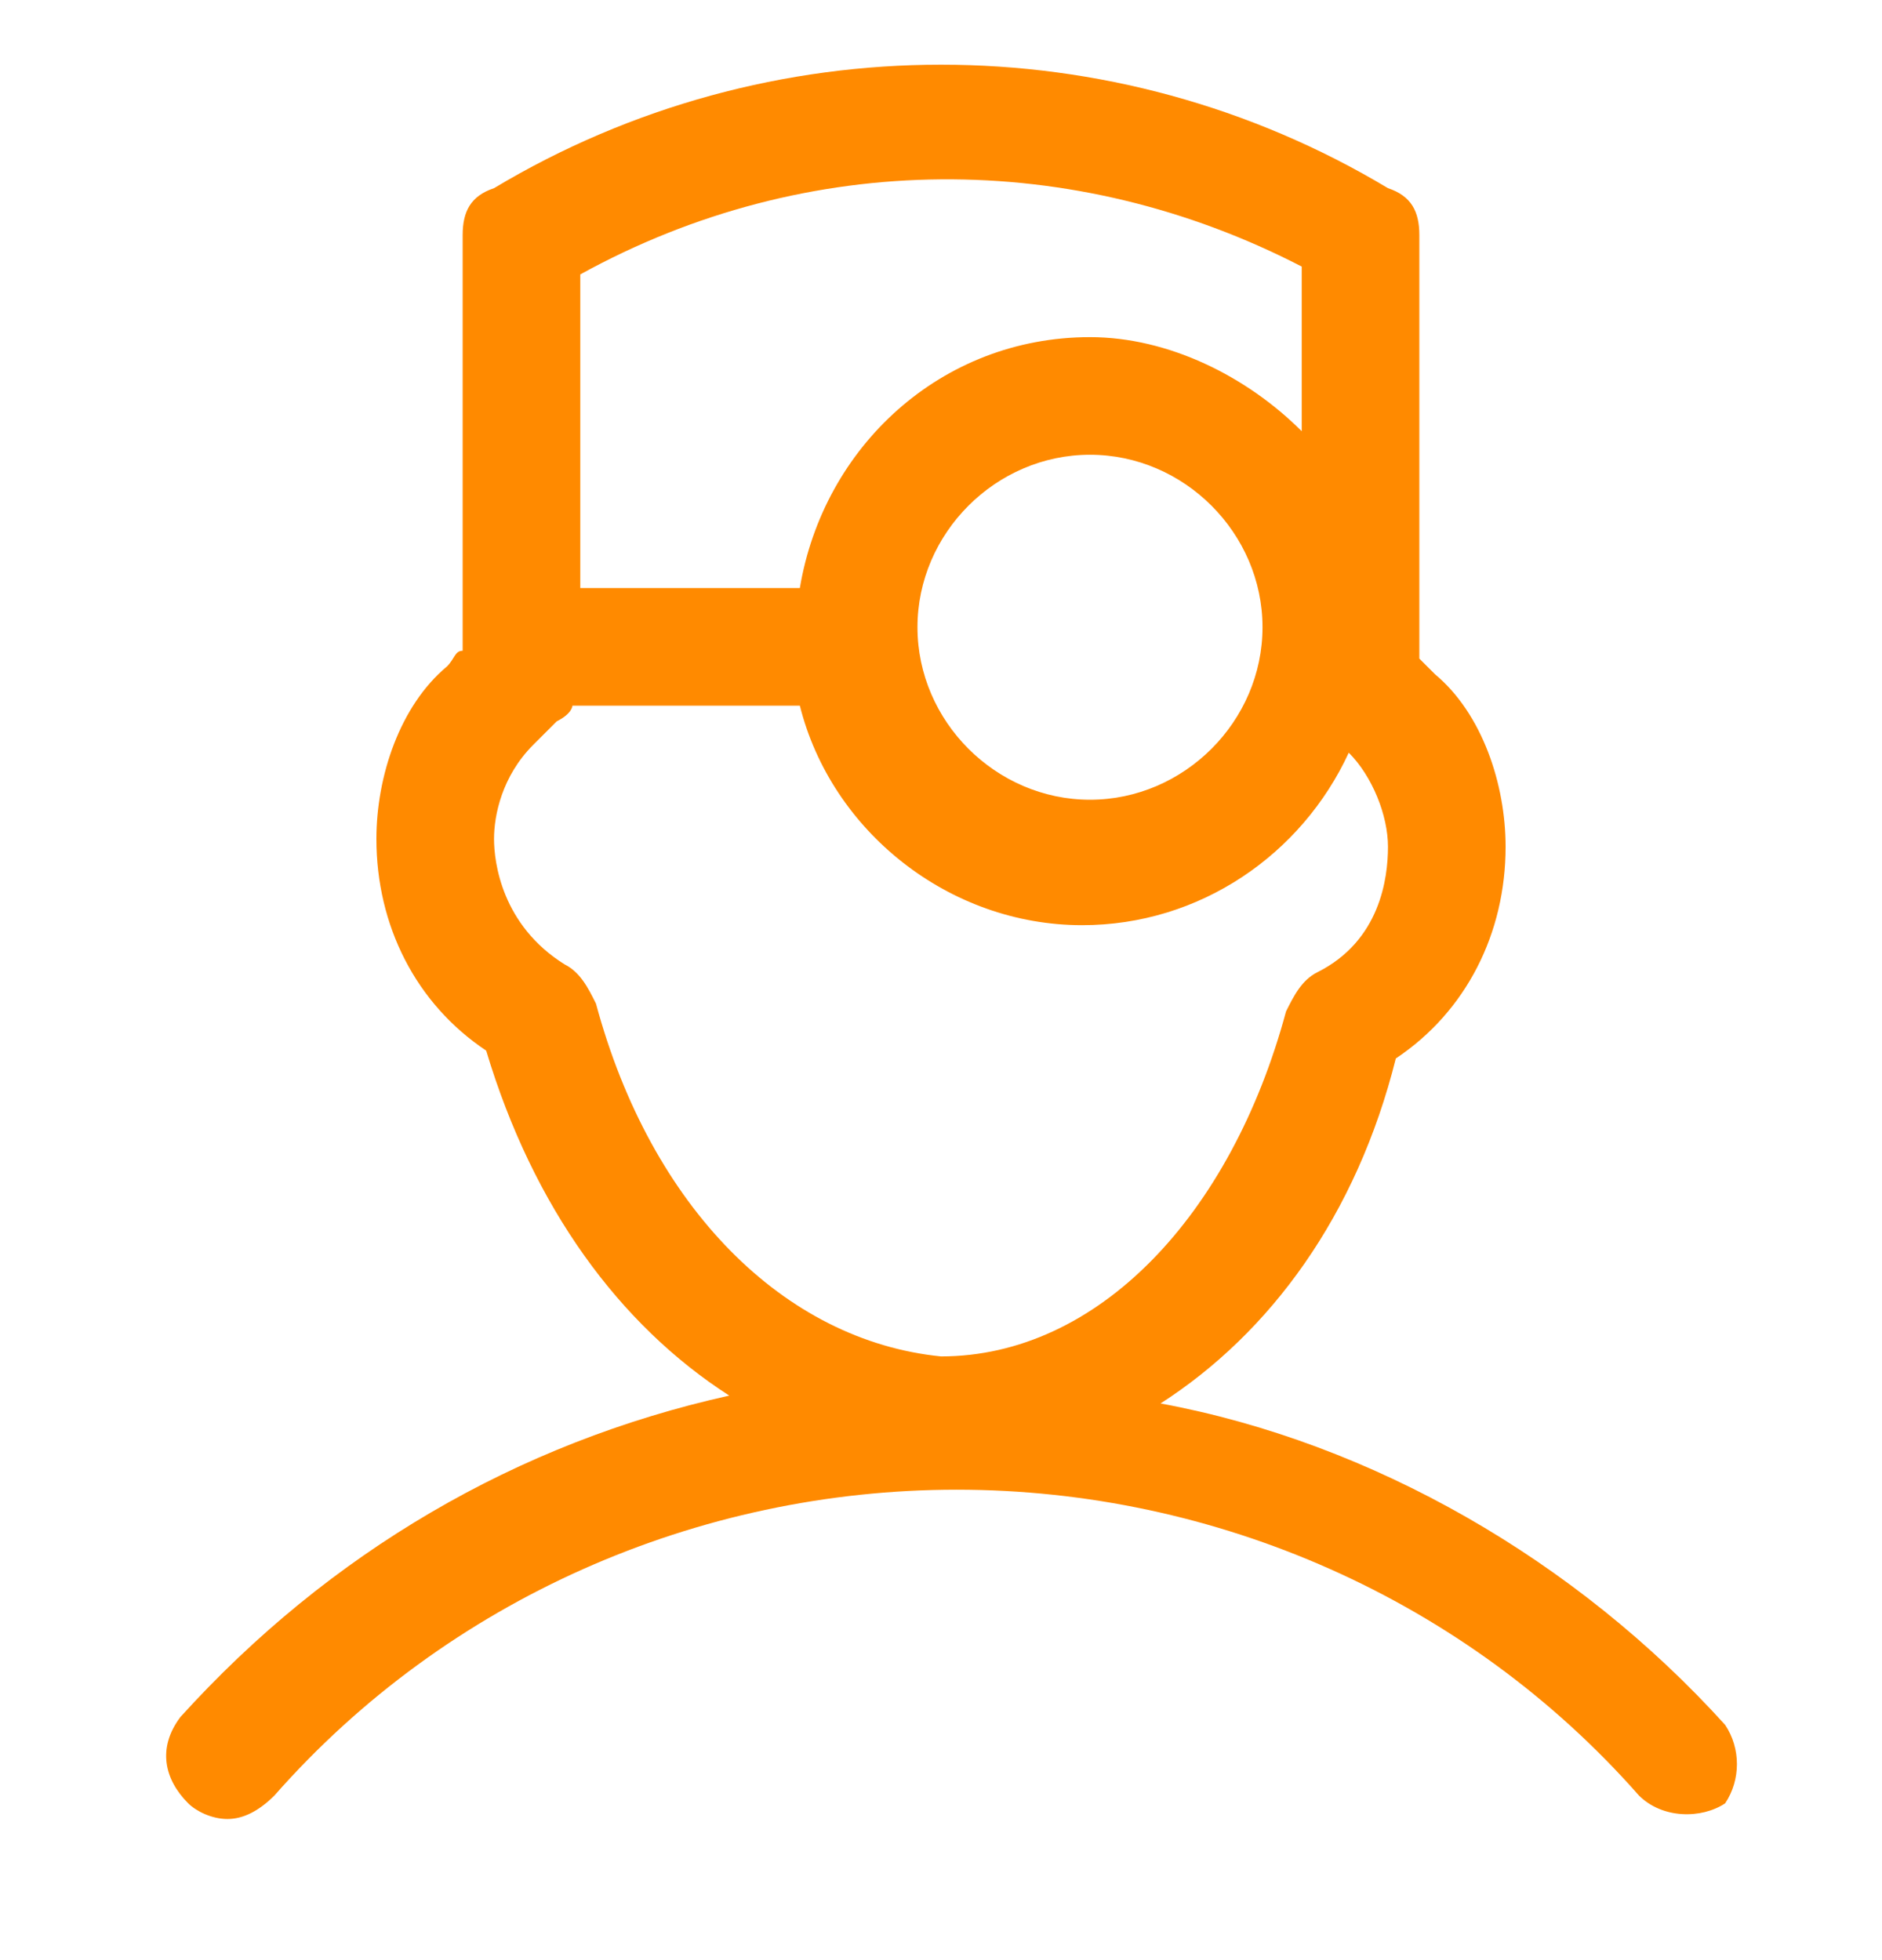
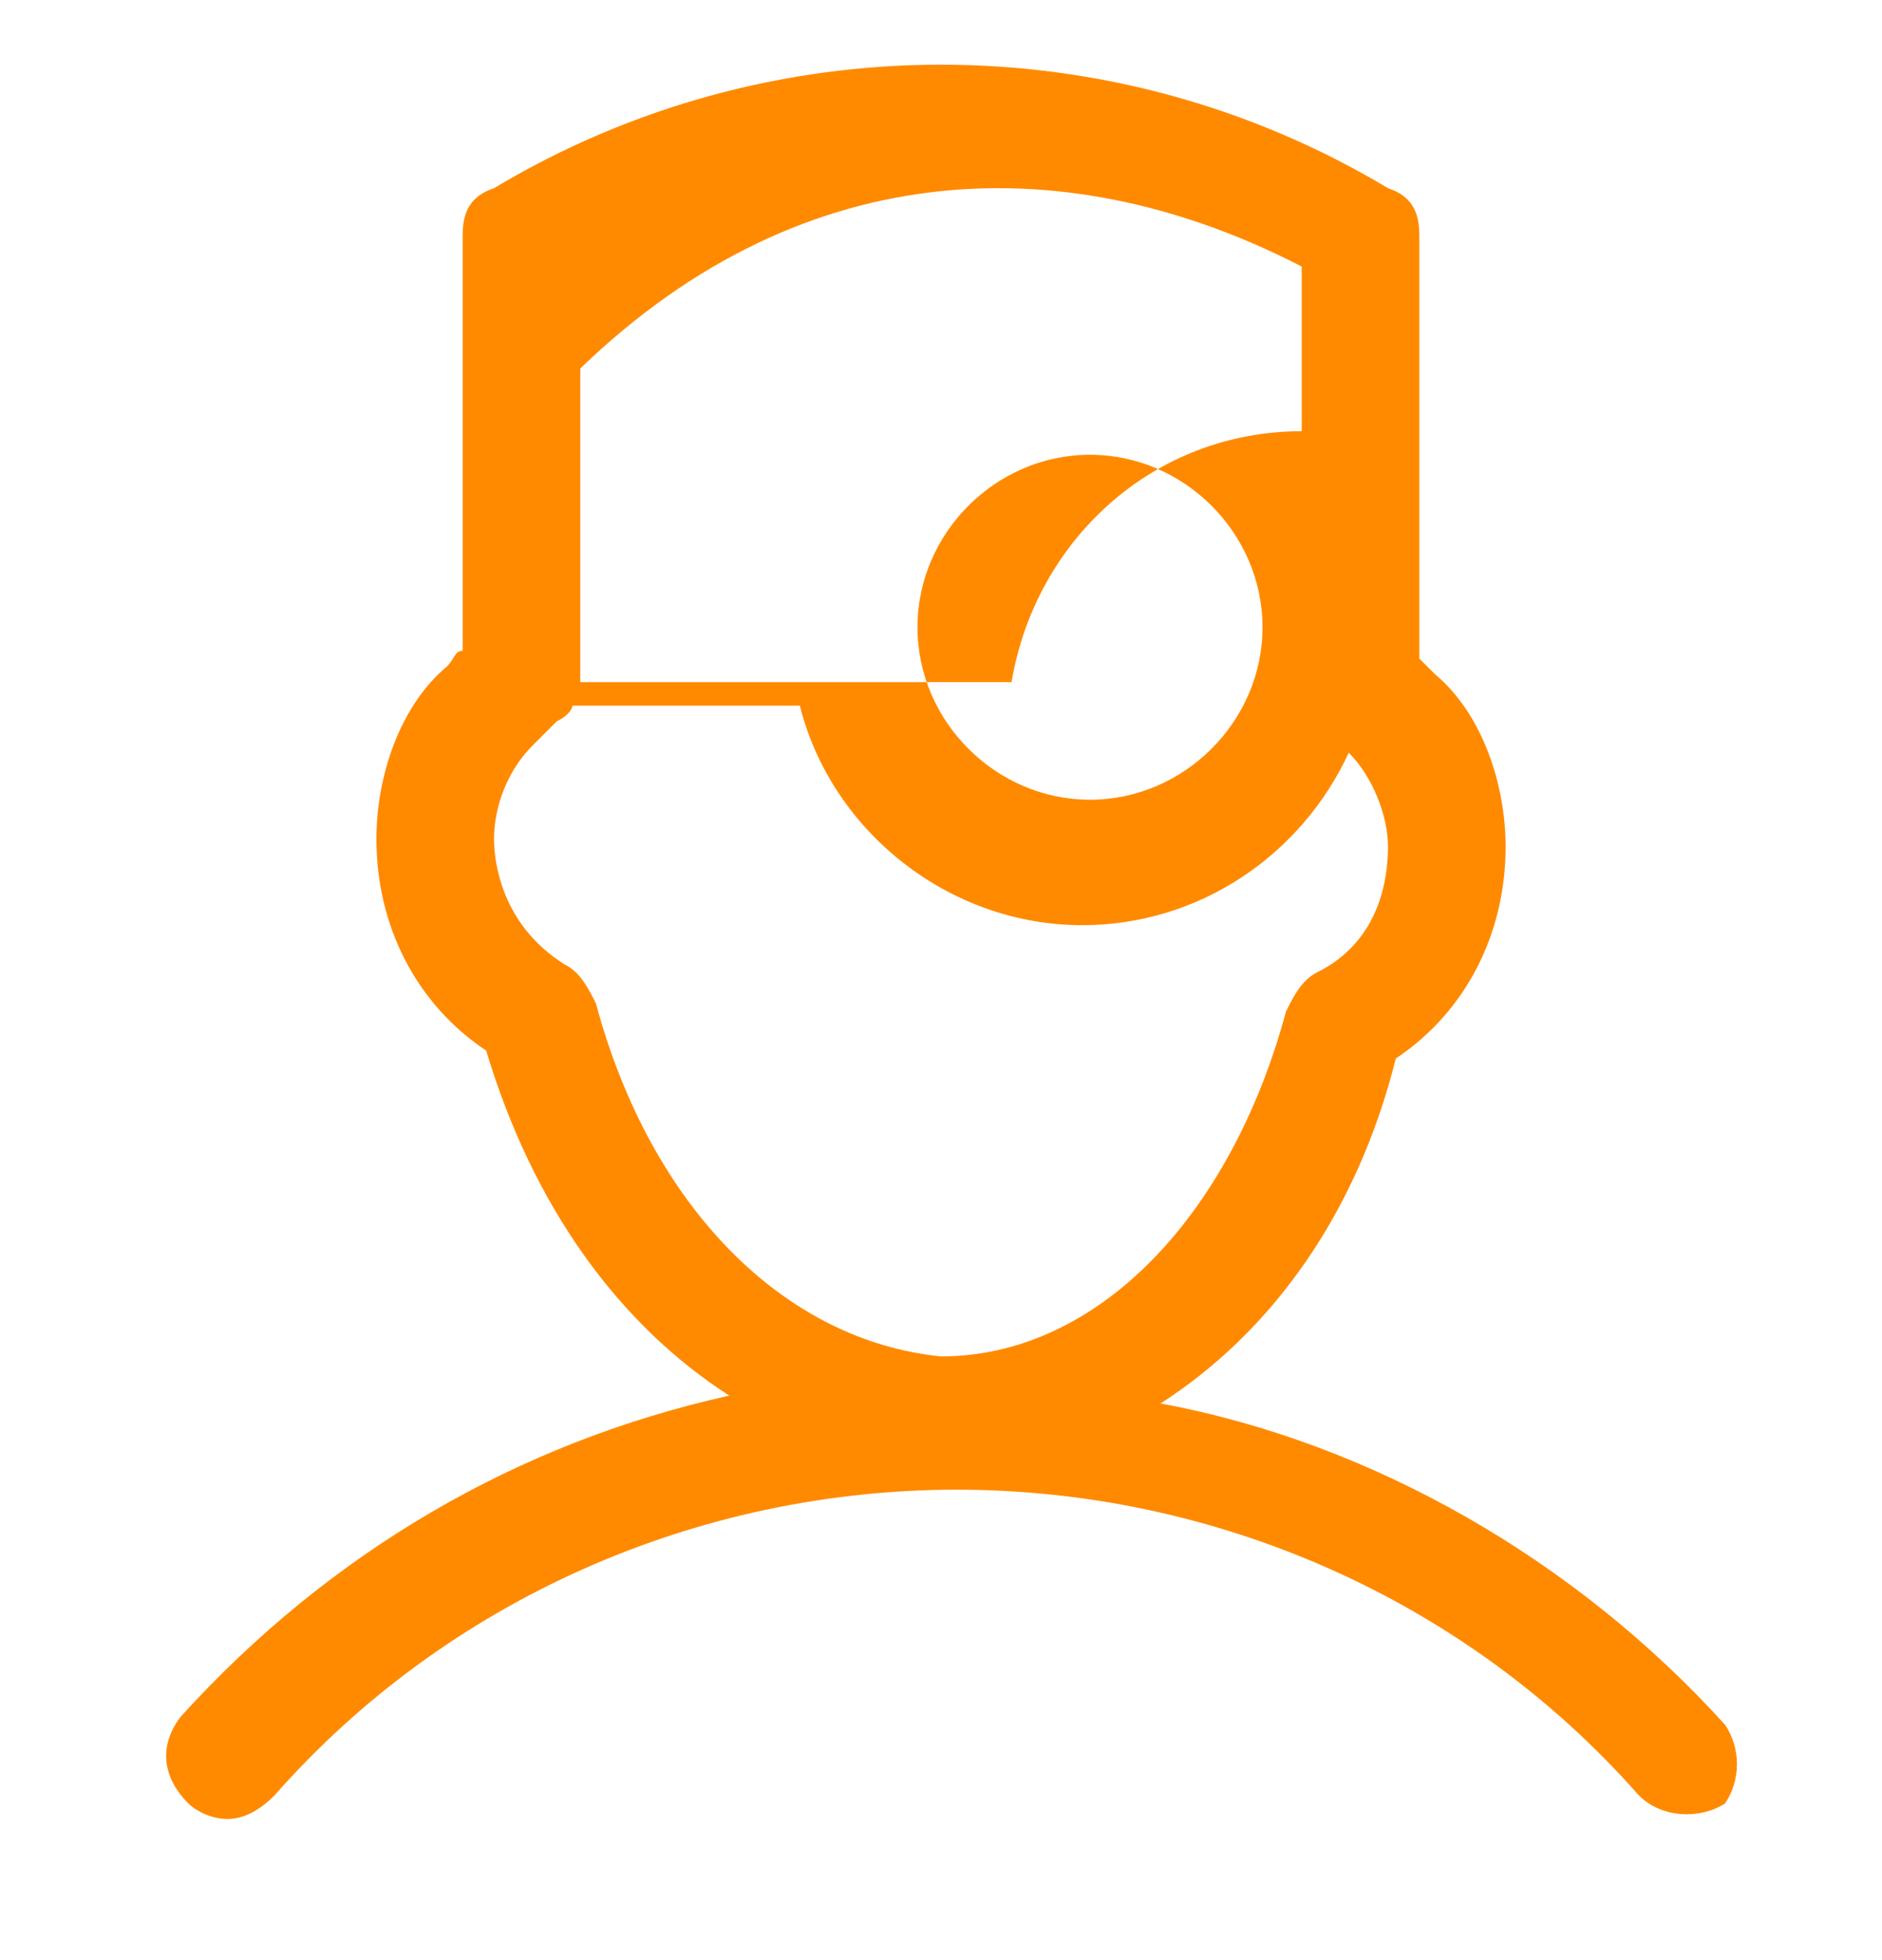
<svg xmlns="http://www.w3.org/2000/svg" width="24" height="25" fill="#ff8a00" viewBox="0 0 24 25" data-library="gosweb_med" data-icon="lor" data-color="#ff8a00">
-   <path d="M22,22c-1.9-2.1-4.5-3.6-7.2-4.1c1.4-0.9,2.5-2.4,3-4.4c0.9-0.6,1.4-1.6,1.4-2.7c0-0.8-0.3-1.7-0.9-2.2   c-0.1-0.1-0.1-0.1-0.2-0.2V3c0-0.3-0.1-0.5-0.4-0.6c-3.5-2.1-7.9-2.1-11.4,0C6,2.5,5.9,2.7,5.9,3v5.3C5.8,8.3,5.8,8.4,5.7,8.5   C5.1,9,4.8,9.9,4.8,10.7c0,1.1,0.5,2.1,1.4,2.7c0.6,2,1.7,3.5,3.1,4.4c-2.7,0.6-5.1,2-7,4.1C2,22.3,2.1,22.7,2.4,23   c0.1,0.1,0.3,0.2,0.5,0.2c0.2,0,0.4-0.1,0.6-0.3c2.2-2.5,5.4-3.9,8.7-3.9c3.3,0,6.5,1.4,8.7,3.9c0.3,0.3,0.8,0.3,1.1,0.1   C22.2,22.7,22.2,22.3,22,22z M16.6,3.4v2.1c-0.7-0.7-1.7-1.2-2.7-1.2c-1.9,0-3.4,1.4-3.7,3.2H7.4v-4C10.3,1.9,13.7,1.9,16.6,3.4z    M16.1,8c0,1.2-1,2.2-2.2,2.2c-1.2,0-2.2-1-2.2-2.2s1-2.2,2.2-2.2C15.1,5.8,16.1,6.8,16.1,8z M7.6,12.8c-0.1-0.2-0.2-0.4-0.4-0.5   c-0.8-0.5-0.9-1.3-0.9-1.6c0-0.3,0.1-0.8,0.5-1.2C6.9,9.4,7,9.3,7.1,9.2c0,0,0,0,0,0c0,0,0,0,0,0C7.3,9.1,7.3,9,7.3,9h2.9   c0.4,1.6,1.9,2.8,3.6,2.8c1.5,0,2.8-0.9,3.4-2.2c0.3,0.3,0.5,0.8,0.5,1.2c0,0.4-0.1,1.2-0.9,1.6c-0.2,0.1-0.3,0.3-0.4,0.5   c-0.7,2.6-2.4,4.4-4.4,4.4C10,17.1,8.3,15.4,7.6,12.8z" />
+   <path d="M22,22c-1.9-2.1-4.5-3.6-7.2-4.1c1.4-0.9,2.5-2.4,3-4.4c0.9-0.6,1.4-1.6,1.4-2.7c0-0.8-0.3-1.7-0.9-2.2   c-0.1-0.1-0.1-0.1-0.2-0.2V3c0-0.3-0.1-0.5-0.4-0.6c-3.5-2.1-7.9-2.1-11.4,0C6,2.5,5.9,2.7,5.9,3v5.3C5.8,8.3,5.8,8.4,5.7,8.5   C5.1,9,4.8,9.9,4.8,10.7c0,1.1,0.5,2.1,1.4,2.7c0.6,2,1.7,3.5,3.1,4.4c-2.7,0.6-5.1,2-7,4.1C2,22.3,2.1,22.7,2.4,23   c0.1,0.1,0.3,0.2,0.5,0.2c0.2,0,0.4-0.1,0.6-0.3c2.2-2.5,5.4-3.9,8.7-3.9c3.3,0,6.5,1.4,8.7,3.9c0.3,0.3,0.8,0.3,1.1,0.1   C22.2,22.7,22.2,22.3,22,22z M16.6,3.4v2.1c-1.9,0-3.4,1.4-3.7,3.2H7.4v-4C10.3,1.9,13.7,1.9,16.6,3.4z    M16.1,8c0,1.2-1,2.2-2.2,2.2c-1.2,0-2.2-1-2.2-2.2s1-2.2,2.2-2.2C15.1,5.8,16.1,6.8,16.1,8z M7.6,12.8c-0.1-0.2-0.2-0.4-0.4-0.5   c-0.8-0.5-0.9-1.3-0.9-1.6c0-0.3,0.1-0.8,0.5-1.2C6.9,9.4,7,9.3,7.1,9.2c0,0,0,0,0,0c0,0,0,0,0,0C7.3,9.1,7.3,9,7.3,9h2.9   c0.4,1.6,1.9,2.8,3.6,2.8c1.5,0,2.8-0.9,3.4-2.2c0.3,0.3,0.5,0.8,0.5,1.2c0,0.4-0.1,1.2-0.9,1.6c-0.2,0.1-0.3,0.3-0.4,0.5   c-0.7,2.6-2.4,4.4-4.4,4.4C10,17.1,8.3,15.4,7.6,12.8z" />
</svg>